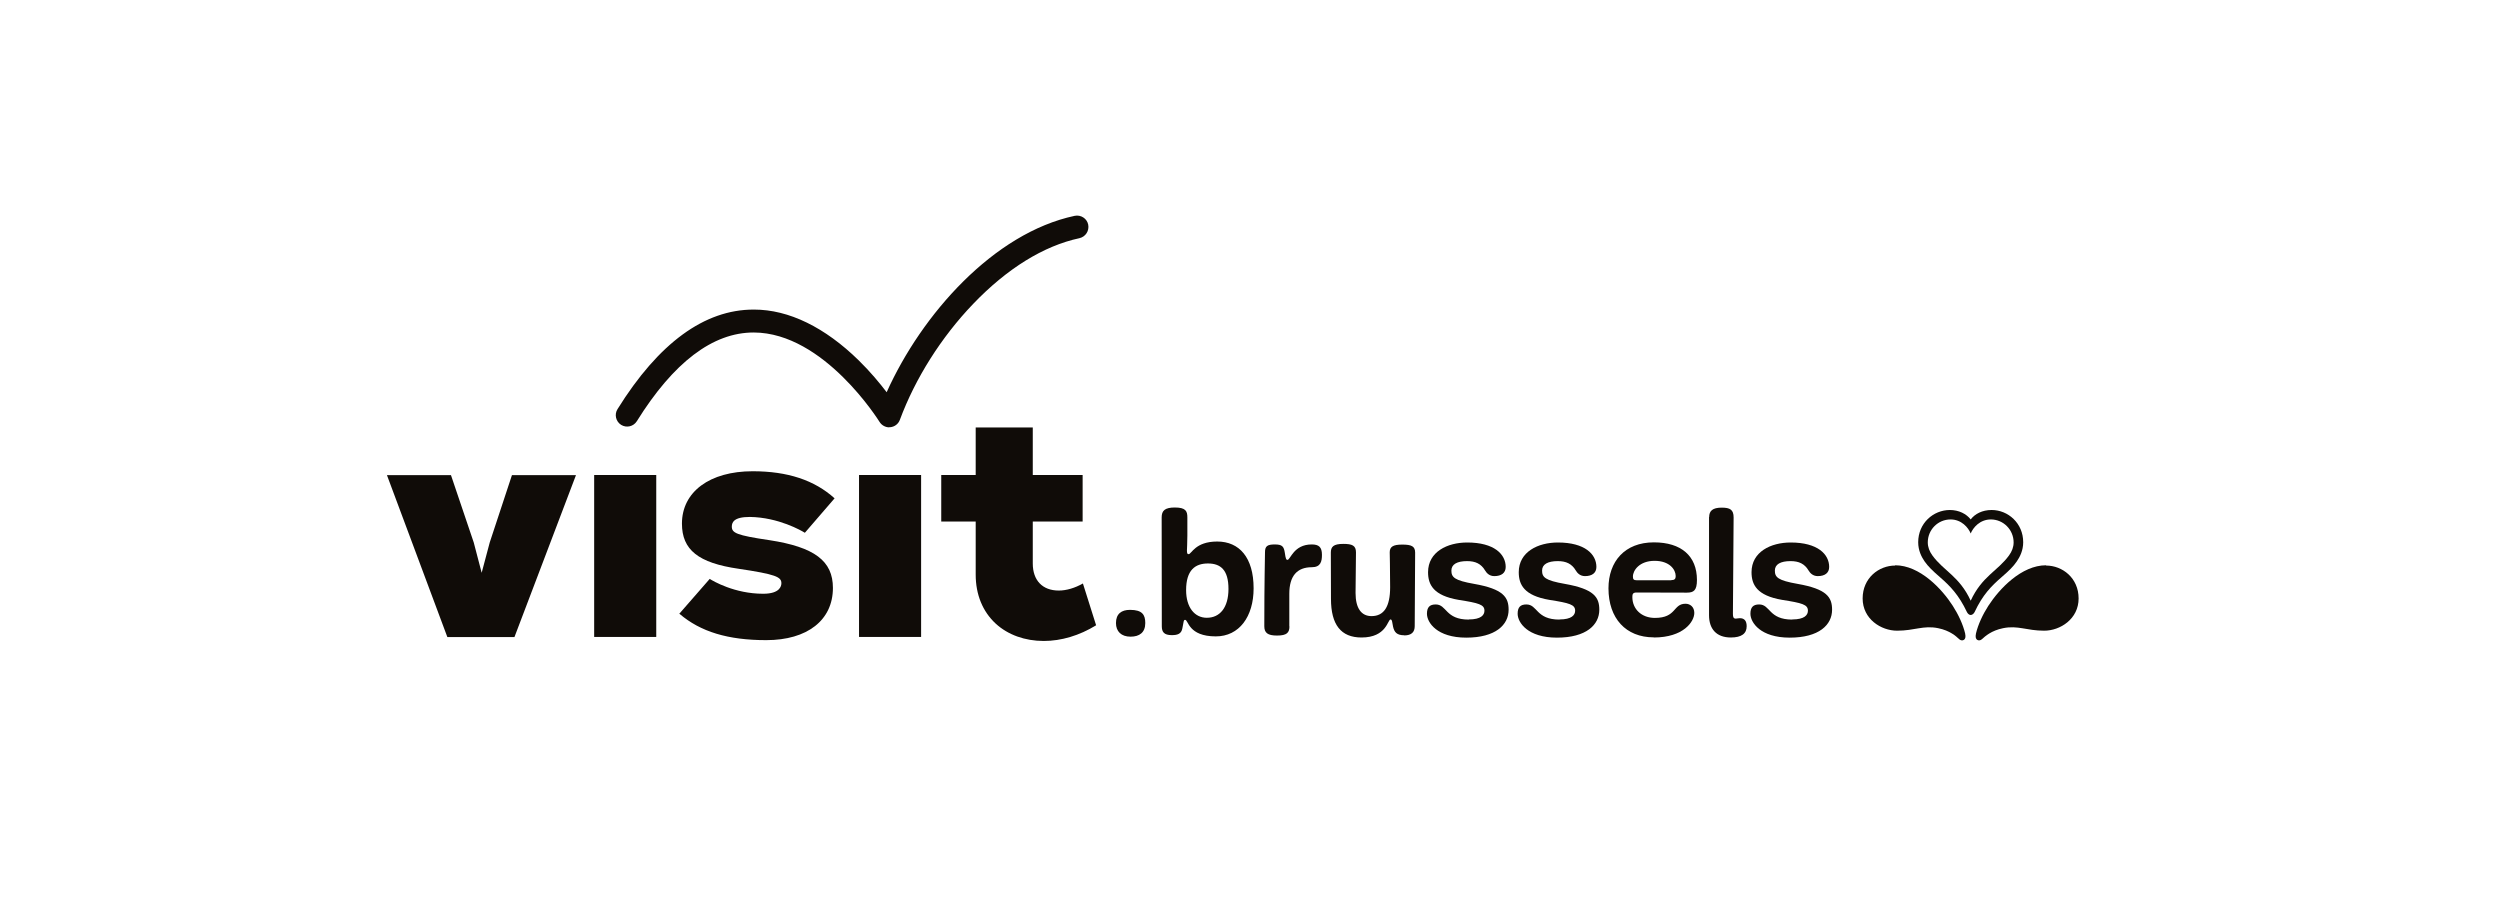
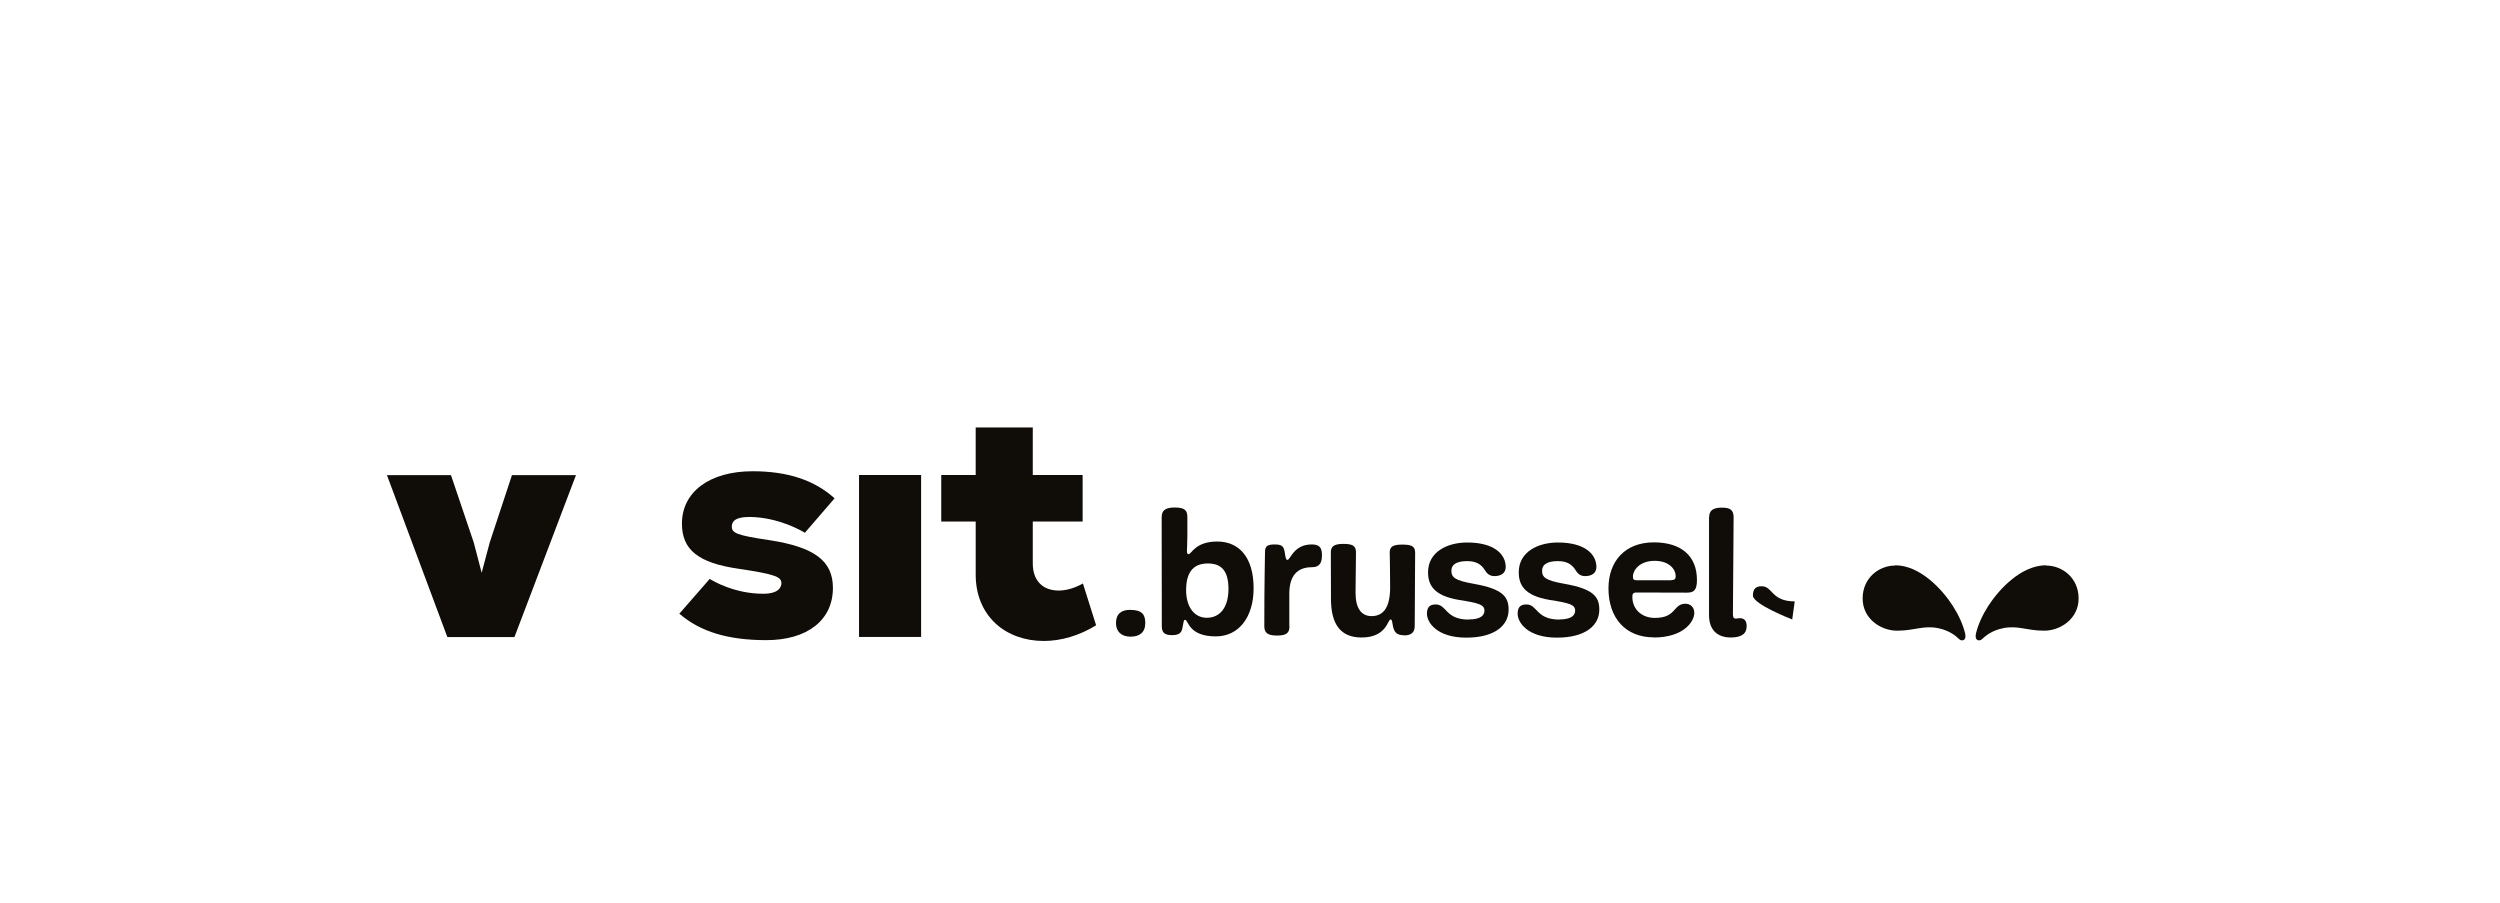
<svg xmlns="http://www.w3.org/2000/svg" id="Calque_1" viewBox="0 0 180 65">
  <defs>
    <style>.cls-1{fill:#100c08;}</style>
  </defs>
  <path class="cls-1" d="M67.77,37.55h2.48v3.82c0,1.44,.5,2.66,1.44,3.53,.88,.81,2.11,1.25,3.46,1.25,1.26,0,2.57-.39,3.77-1.13l-.95-3.01c-.58,.33-1.19,.51-1.74,.51-1.17,0-1.87-.73-1.87-1.95v-3.02h3.59v-3.35h-3.59v-3.42h-4.11v3.42h-2.48v3.35Z" />
  <path class="cls-1" d="M81.4,45.84c-.67,0-1.05-.38-1.05-.98,0-.67,.4-.95,1.01-.95,.87,0,1.1,.34,1.1,.95,0,.68-.42,.98-1.06,.98" />
  <path class="cls-1" d="M85.49,38.56c0,.64-.03,.85-.03,1.06,0,.23,.03,.28,.12,.28,.21,0,.47-.91,2.06-.91s2.62,1.15,2.62,3.37c0,2.04-1.04,3.46-2.72,3.46-1.99,0-1.97-1.19-2.21-1.19-.11,0-.1,.09-.2,.61-.07,.39-.33,.49-.76,.49-.56,0-.72-.23-.72-.64,0-1-.01-3.5-.01-7.84,0-.48,.23-.71,.95-.71,.79,0,.9,.27,.9,.71v1.3Zm2.96,3.84c0-1.37-.57-1.83-1.48-1.83s-1.57,.47-1.57,1.92c0,1.24,.61,1.99,1.49,1.99,.94,0,1.56-.73,1.56-2.08" />
  <path class="cls-1" d="M92.84,45.09c0,.46-.18,.67-.9,.67-.67,0-.91-.2-.91-.67,0-3.35,.05-4.9,.05-5.33s.16-.56,.7-.56,.66,.14,.73,.62c.06,.43,.1,.49,.19,.49,.21,0,.44-1.11,1.74-1.11,.52,0,.74,.19,.74,.75,0,.47-.09,.89-.73,.89-1.06,0-1.62,.63-1.62,1.91v2.35Z" />
  <path class="cls-1" d="M101.11,45.74c-.55,0-.72-.23-.81-.62-.06-.28-.06-.52-.18-.52-.21,0-.28,1.3-2.09,1.3-1.48,0-2.2-.92-2.2-2.78,0-2.02-.01-1.09-.01-3.33,0-.42,.18-.63,.9-.63,.64,0,.91,.12,.91,.61,0,.23-.03,2.28-.03,2.92,0,1.11,.42,1.67,1.15,1.67,.9,0,1.34-.69,1.34-2.08,0-1.57-.03-2.11-.03-2.51s.23-.56,.9-.56,.93,.12,.93,.58c0,.76-.03,4.86-.03,5.29s-.23,.67-.76,.67" />
  <path class="cls-1" d="M105.75,44.6c.89,0,1.13-.32,1.13-.63,0-.44-.4-.55-1.86-.78-1.82-.31-2.2-1.1-2.2-1.99,0-1.47,1.39-2.14,2.82-2.14,1.95,0,2.77,.85,2.77,1.76,0,.43-.31,.66-.82,.66-.36,0-.56-.23-.66-.4-.29-.49-.7-.68-1.3-.68-.72,0-1.13,.23-1.13,.68,0,.48,.21,.71,1.64,.96,2.1,.37,2.48,.96,2.48,1.86,0,1.09-.94,2.01-3.05,2.01s-2.83-1.09-2.83-1.72c0-.46,.19-.67,.63-.67,.81,0,.68,1.09,2.38,1.09" />
  <path class="cls-1" d="M112.28,44.6c.89,0,1.13-.32,1.13-.63,0-.44-.4-.55-1.86-.78-1.82-.31-2.2-1.1-2.2-1.99,0-1.47,1.39-2.14,2.82-2.14,1.95,0,2.77,.85,2.77,1.76,0,.43-.31,.66-.82,.66-.36,0-.56-.23-.66-.4-.29-.49-.7-.68-1.3-.68-.72,0-1.13,.23-1.13,.68,0,.48,.21,.71,1.64,.96,2.1,.37,2.48,.96,2.48,1.86,0,1.09-.94,2.01-3.05,2.01s-2.83-1.09-2.83-1.72c0-.46,.19-.67,.63-.67,.81,0,.68,1.09,2.38,1.09" />
  <path class="cls-1" d="M119.07,45.89c-2.01,0-3.26-1.37-3.26-3.53,0-1.93,1.17-3.31,3.27-3.31,1.97,0,3.1,.98,3.1,2.71,0,.76-.24,.91-.73,.91-.35,0-3.33-.01-3.61-.01s-.31,.12-.31,.33c0,.86,.66,1.5,1.62,1.5,1.58,0,1.29-1.02,2.21-1.02,.33,0,.63,.23,.63,.66,0,.63-.78,1.77-2.92,1.77m1.26-4.13c.24,0,.32-.09,.32-.29,0-.47-.44-1.1-1.52-1.1s-1.56,.68-1.56,1.13c0,.19,.05,.27,.28,.27h2.48Z" />
  <path class="cls-1" d="M123.06,37.23c0-.44,.24-.68,.9-.68,.61,0,.86,.15,.86,.71,0,.74-.05,6.33-.05,6.95,0,.24,.05,.33,.21,.33,.09,0,.15-.03,.29-.03,.33,0,.49,.2,.49,.58,0,.53-.37,.81-1.14,.81-1.06,0-1.57-.64-1.57-1.6v-7.07Z" />
-   <path class="cls-1" d="M129.04,44.6c.89,0,1.13-.32,1.13-.63,0-.44-.4-.55-1.86-.78-1.82-.31-2.2-1.1-2.2-1.99,0-1.47,1.39-2.14,2.82-2.14,1.95,0,2.77,.85,2.77,1.76,0,.43-.31,.66-.82,.66-.36,0-.56-.23-.66-.4-.29-.49-.7-.68-1.3-.68-.72,0-1.13,.23-1.13,.68,0,.48,.21,.71,1.64,.96,2.1,.37,2.48,.96,2.48,1.86,0,1.09-.94,2.01-3.05,2.01s-2.83-1.09-2.83-1.72c0-.46,.19-.67,.63-.67,.81,0,.68,1.09,2.38,1.09" />
+   <path class="cls-1" d="M129.04,44.6s-2.83-1.09-2.83-1.72c0-.46,.19-.67,.63-.67,.81,0,.68,1.09,2.38,1.09" />
  <path class="cls-1" d="M136.45,40.72c-1.17,0-2.34,.89-2.34,2.37s1.33,2.32,2.48,2.32c1.27,0,1.89-.4,2.96-.18,.84,.17,1.29,.58,1.51,.79,.11,.1,.24,.11,.34,.05,.09-.06,.15-.18,.09-.46-.15-.64-.49-1.37-.89-1.99-.78-1.22-2.38-2.92-4.15-2.92" />
  <path class="cls-1" d="M147.32,40.72c1.17,0,2.34,.89,2.34,2.37s-1.33,2.32-2.48,2.32c-1.27,0-1.89-.4-2.96-.18-.84,.17-1.29,.58-1.52,.79-.11,.1-.24,.11-.34,.05-.09-.06-.15-.18-.09-.46,.15-.64,.49-1.37,.89-1.99,.79-1.22,2.38-2.92,4.16-2.92" />
-   <path class="cls-1" d="M143.39,36.72c-.66,0-1.2,.28-1.5,.68-.31-.4-.85-.68-1.5-.68-1.19,0-2.28,.95-2.28,2.32,0,.6,.24,1.06,.46,1.38,.25,.36,.58,.68,1.1,1.13,.75,.65,1.36,1.28,1.95,2.52,.05,.1,.15,.21,.27,.21s.23-.11,.28-.21c.58-1.24,1.2-1.87,1.95-2.52,.52-.45,.84-.76,1.09-1.13,.22-.32,.46-.78,.46-1.38,0-1.37-1.09-2.32-2.27-2.32m1.25,3.27c-.82,1.13-1.94,1.49-2.76,3.26-.82-1.77-1.94-2.13-2.76-3.26-.21-.29-.33-.6-.33-.94,0-.91,.73-1.65,1.64-1.65,.79,0,1.28,.59,1.45,1.01,.17-.42,.66-1.01,1.45-1.01,.91,0,1.64,.75,1.64,1.65,0,.34-.12,.65-.33,.94" />
  <polygon class="cls-1" points="36.86 34.21 35.26 39.06 34.68 41.24 34.11 39.06 32.47 34.21 27.86 34.21 32.21 45.87 37.04 45.87 41.47 34.21 36.86 34.21" />
-   <rect class="cls-1" x="42.78" y="34.2" width="4.47" height="11.66" />
  <path class="cls-1" d="M48.93,44.2c1.51,1.29,3.49,1.89,6.24,1.89,2.96,0,4.8-1.44,4.8-3.76,0-1.95-1.33-2.94-4.58-3.44-2.38-.35-2.7-.52-2.7-.98,0-.17,.06-.31,.16-.41,.2-.19,.57-.28,1.14-.28,2.07,.03,3.72,.99,3.96,1.14l2.14-2.48c-1.45-1.31-3.38-1.95-5.9-1.95-3.09,0-5.09,1.48-5.09,3.77,0,1.89,1.18,2.83,4.07,3.25,2.69,.4,3.09,.59,3.09,1.04,0,.22-.12,.75-1.28,.76h-.04c-2.05,0-3.61-.92-3.84-1.07l-2.2,2.52Z" />
  <rect class="cls-1" x="61.85" y="34.2" width="4.47" height="11.66" />
-   <path class="cls-1" d="M64.03,30.77c-.28,0-.55-.15-.7-.39-.04-.06-3.99-6.42-9.05-6.44h-.02c-2.94,0-5.77,2.15-8.41,6.39-.24,.38-.74,.5-1.13,.26-.38-.24-.5-.75-.26-1.13,2.96-4.76,6.26-7.17,9.8-7.17h.03c2.51,0,5.11,1.28,7.54,3.66,.84,.82,1.52,1.65,2.01,2.29,2.52-5.61,7.71-11.46,13.54-12.7,.44-.09,.88,.19,.97,.63,.09,.45-.19,.88-.63,.98-2.57,.55-5.21,2.18-7.66,4.74-2.29,2.39-4.16,5.35-5.27,8.34-.11,.3-.38,.5-.69,.53-.03,0-.05,0-.08,0" />
</svg>